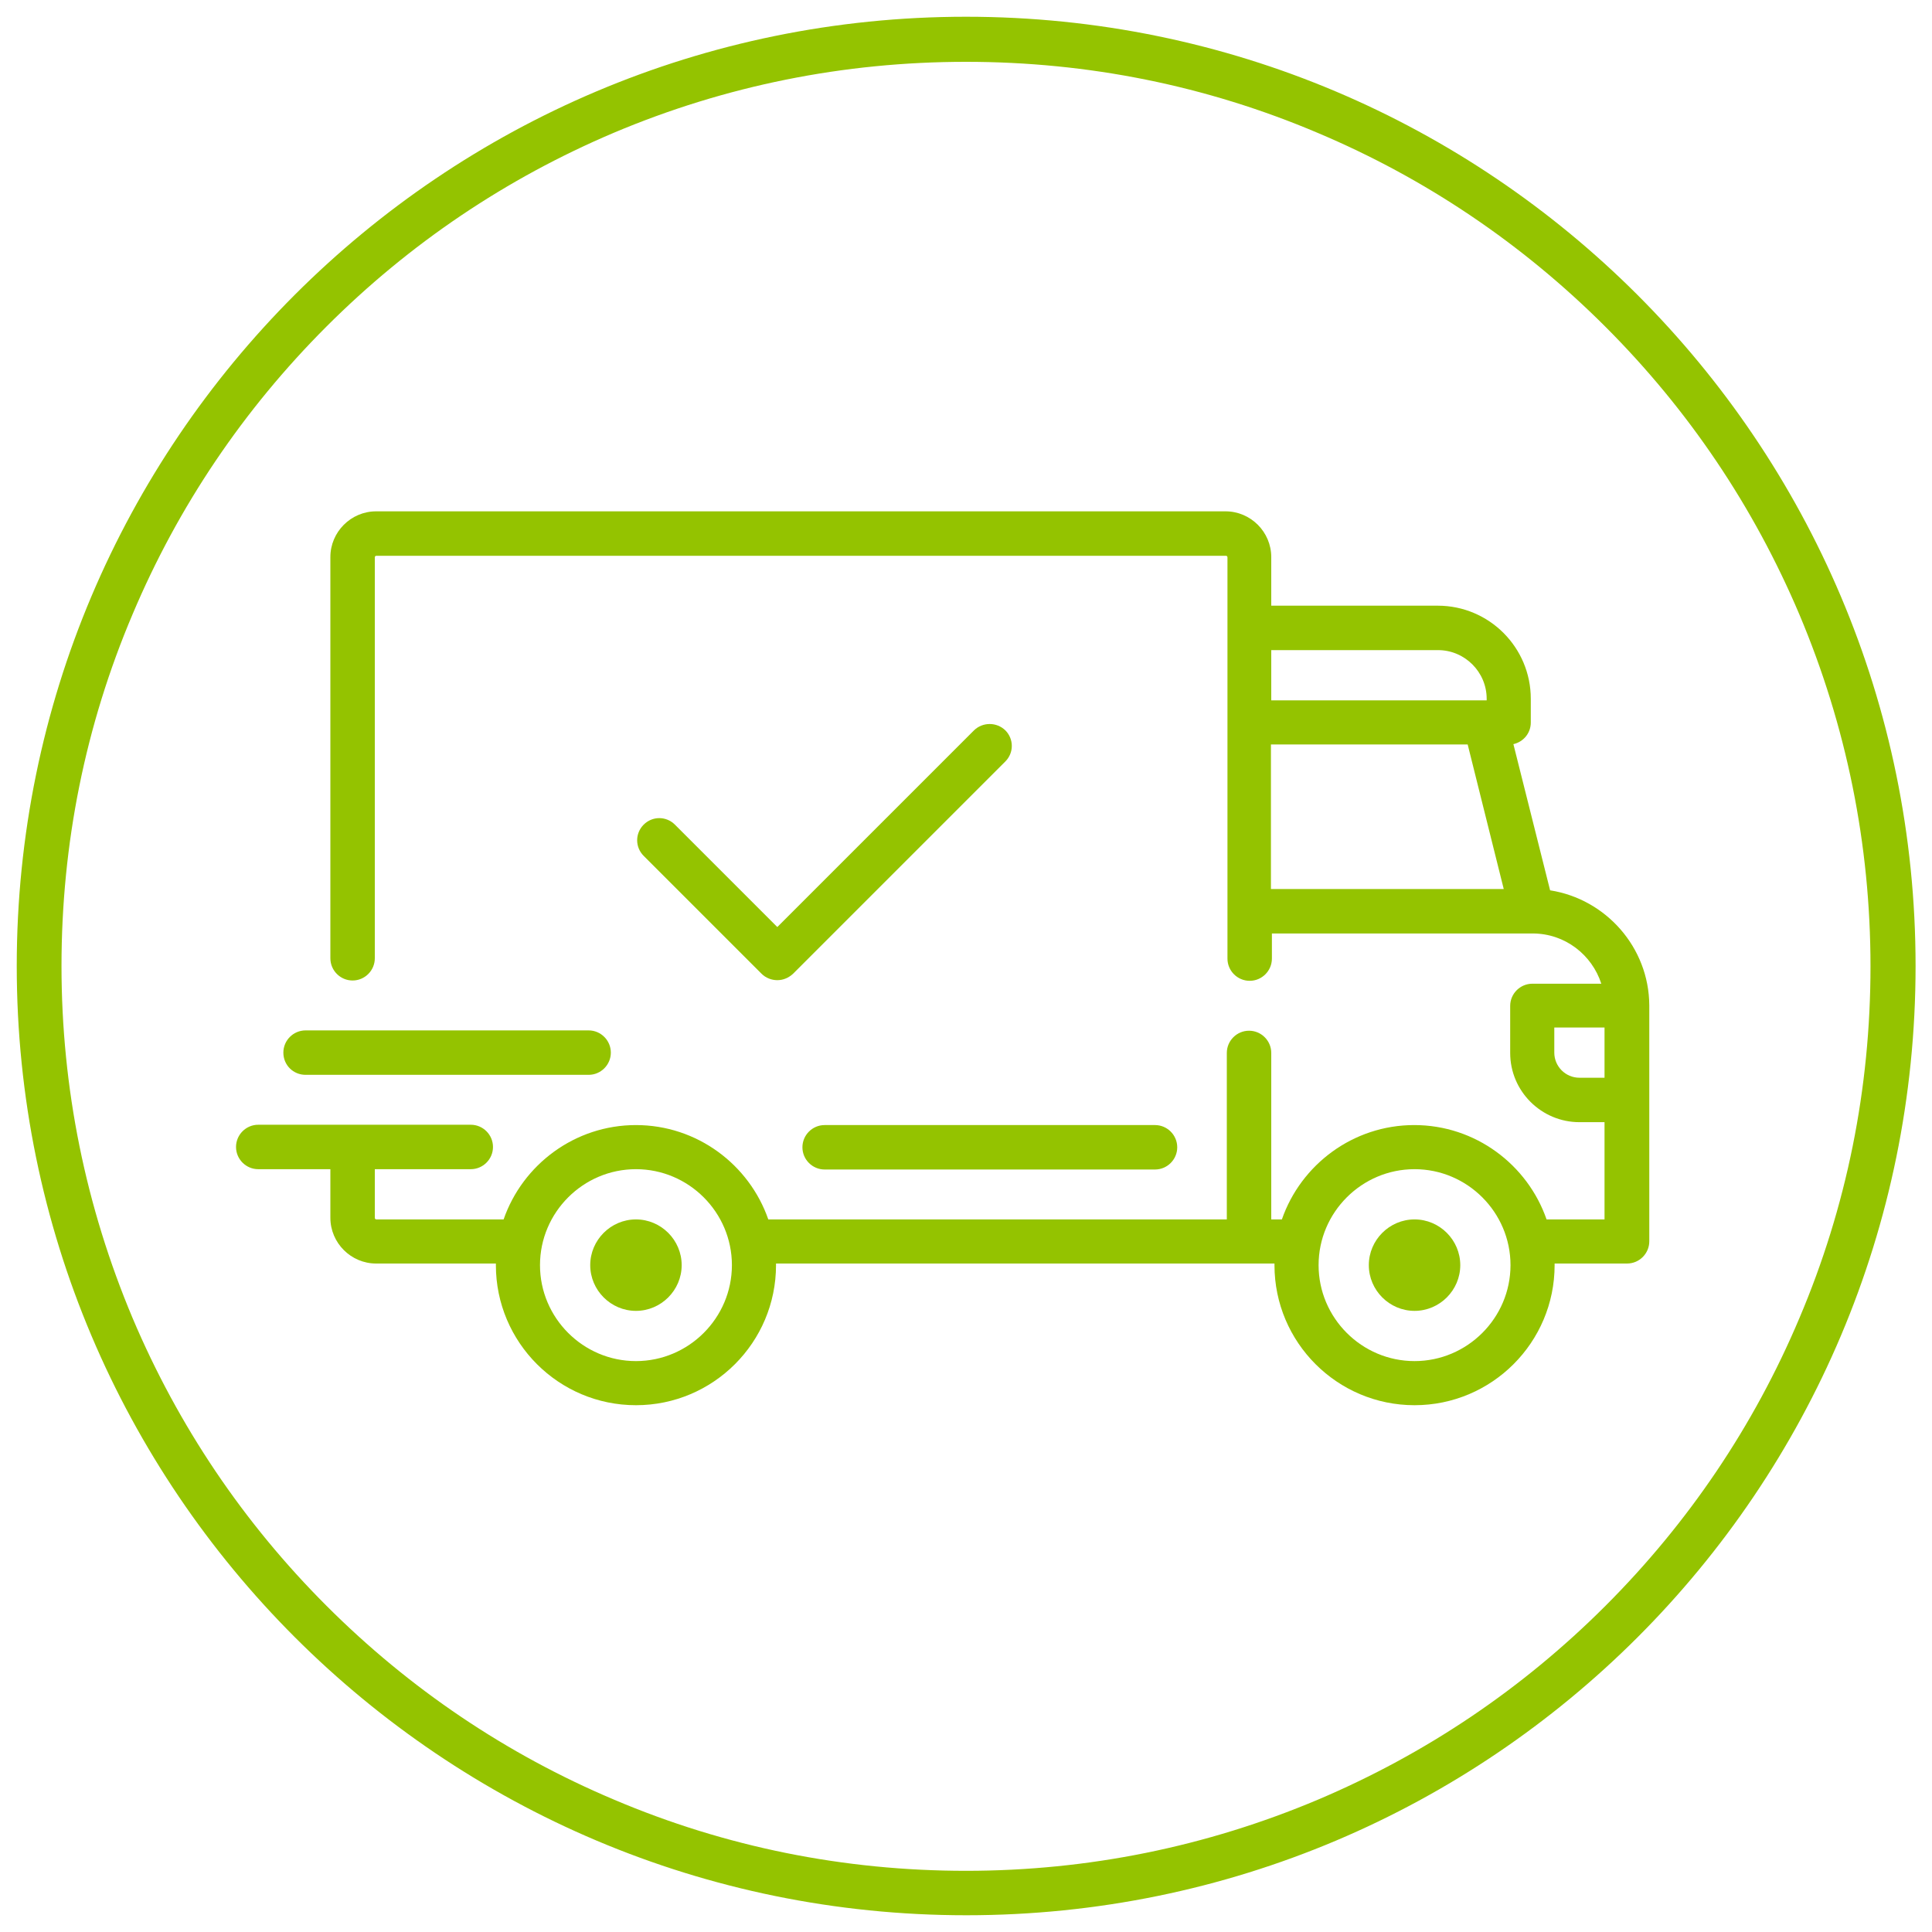
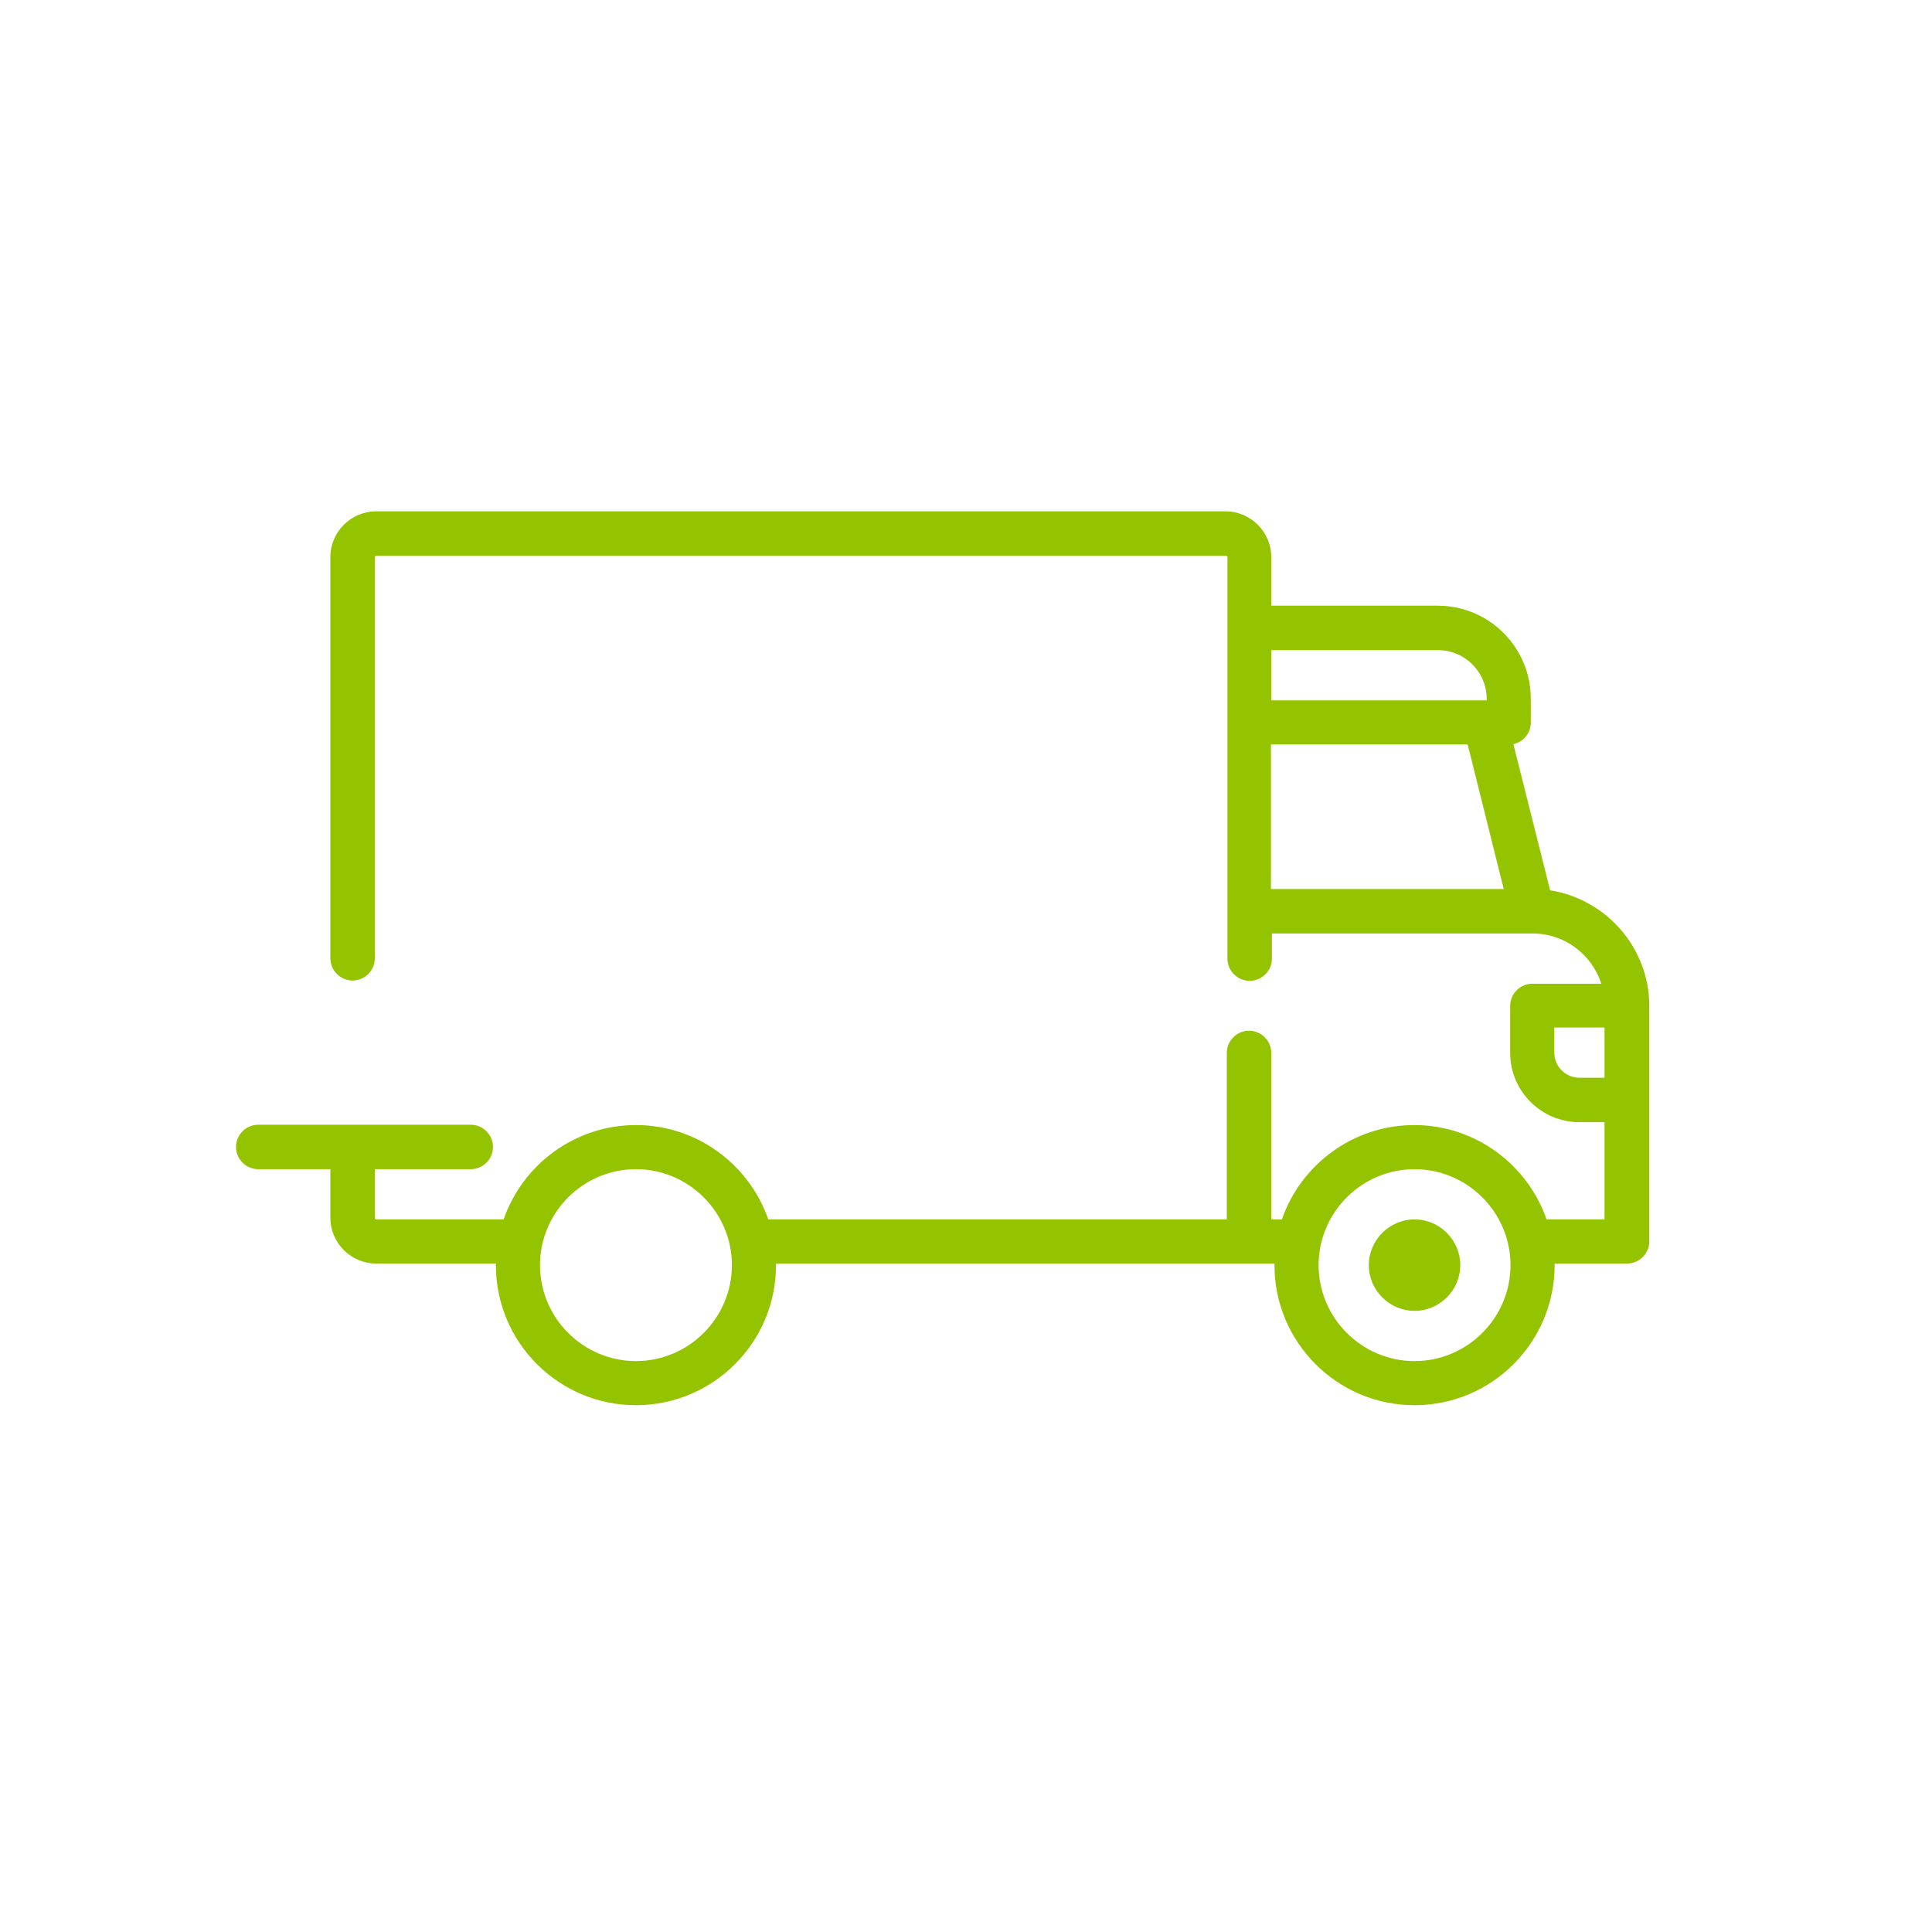
<svg xmlns="http://www.w3.org/2000/svg" id="Layer_1" x="0px" y="0px" viewBox="0 0 600 600" style="enable-background:new 0 0 600 600;" xml:space="preserve">
  <style type="text/css">
	.st0{fill:#94C300;}
</style>
  <g>
-     <path class="st0" d="M300,19.2c37.9,0,74.7,7.4,109.3,22.1c33.4,14.1,63.5,34.4,89.3,60.2c25.8,25.8,46,55.8,60.2,89.3   c14.6,34.6,22.1,71.4,22.1,109.3s-7.4,74.7-22.1,109.3c-14.1,33.4-34.4,63.5-60.2,89.3c-25.8,25.8-55.8,46-89.3,60.2   c-34.6,14.6-71.4,22.1-109.3,22.1s-74.7-7.4-109.3-22.1c-33.4-14.1-63.5-34.4-89.3-60.2c-25.8-25.8-46-55.8-60.2-89.3   C26.6,374.7,19.1,337.9,19.1,300s7.4-74.7,22.1-109.3c14.1-33.4,34.4-63.5,60.2-89.3c25.8-25.8,55.8-46,89.3-60.2   C225.3,26.6,262.1,19.2,300,19.2 M300,5.2C137.2,5.2,5.2,137.2,5.2,300s132,294.8,294.9,294.8s294.8-132,294.8-294.8   S462.8,5.2,300,5.2L300,5.2z" />
-   </g>
+     </g>
  <path class="st0" d="M481.4,276.5L470,231.1c3.1-0.7,5.4-3.4,5.4-6.7V217c0-15.9-12.9-28.9-28.9-28.9h-51.7v-15.1  c0-7.8-6.4-14.2-14.2-14.2H116.8c-7.8,0-14.2,6.4-14.2,14.2v124.6c0,3.8,3.1,6.9,6.9,6.9s6.9-3.1,6.9-6.9V173.1  c0-0.3,0.2-0.5,0.5-0.5h263.8c0.3,0,0.5,0.2,0.5,0.5v124.6c0,3.8,3.1,6.9,6.9,6.9c3.8,0,6.9-3.1,6.9-6.9v-7.8h81c0,0,0,0,0,0  s0,0,0,0c10,0,18.4,6.6,21.3,15.6h-21.4c-3.8,0-6.9,3.1-6.9,6.9V327c0,11.9,9.7,21.5,21.5,21.5h7.8v30.2h-18  c-5.9-17-22.1-29.3-41.1-29.3s-35.2,12.3-41.1,29.3h-3.3V327c0-3.8-3.1-6.9-6.9-6.9c-3.8,0-6.9,3.1-6.9,6.9v51.7H238.6  c-5.9-17-22.1-29.3-41.1-29.3s-35.2,12.3-41.1,29.3h-39.5c-0.3,0-0.5-0.2-0.5-0.5v-15.1h29.8c3.8,0,6.9-3.1,6.9-6.9  c0-3.8-3.1-6.9-6.9-6.9H80.2c-3.8,0-6.9,3.1-6.9,6.9c0,3.8,3.1,6.9,6.9,6.9h22.4v15.1c0,7.8,6.4,14.2,14.2,14.2H154  c0,0.2,0,0.3,0,0.5c0,24,19.5,43.5,43.5,43.5s43.5-19.5,43.5-43.5c0-0.2,0-0.3,0-0.5h154.8c0,0.2,0,0.3,0,0.5  c0,24,19.5,43.5,43.5,43.5c24,0,43.5-19.5,43.5-43.5c0-0.2,0-0.3,0-0.5h22.5c3.8,0,6.9-3.1,6.9-6.9v-73.3  C512.1,294.2,498.7,279.2,481.4,276.5z M394.8,231.2h61l11.2,44.9h-72.3V231.2z M446.6,201.9c8.3,0,15.1,6.8,15.1,15.1v0.5h-66.9  v-15.6H446.6z M197.5,422.7c-16.4,0-29.8-13.4-29.8-29.8s13.4-29.8,29.8-29.8s29.8,13.4,29.8,29.8S213.9,422.7,197.5,422.7z   M439.3,422.7c-16.4,0-29.8-13.4-29.8-29.8s13.4-29.8,29.8-29.8s29.8,13.4,29.8,29.8S455.7,422.7,439.3,422.7z M490.5,334.7  c-4.3,0-7.8-3.5-7.8-7.8v-7.8h15.6v15.6H490.5z" />
-   <path class="st0" d="M197.5,378.7c-7.8,0-14.2,6.4-14.2,14.2s6.4,14.2,14.2,14.2c7.8,0,14.2-6.4,14.2-14.2S205.3,378.7,197.5,378.7z  " />
  <path class="st0" d="M439.3,378.7c-7.8,0-14.2,6.4-14.2,14.2s6.4,14.2,14.2,14.2s14.2-6.4,14.2-14.2S447.1,378.7,439.3,378.7z" />
-   <path class="st0" d="M249.2,356.3c0,3.8,3.1,6.9,6.9,6.9h102.6c3.8,0,6.9-3.1,6.9-6.9c0-3.8-3.1-6.9-6.9-6.9H256.1  C252.3,349.4,249.2,352.5,249.2,356.3z" />
-   <path class="st0" d="M94.9,333.8h87.9c3.8,0,6.9-3.1,6.9-6.9c0-3.8-3.1-6.9-6.9-6.9H94.9c-3.8,0-6.9,3.1-6.9,6.9  C88,330.8,91.1,333.8,94.9,333.8z" />
-   <path class="st0" d="M302.5,226.8l-61.1,61.1l-31.8-31.8c-2.7-2.7-7-2.7-9.7,0c-2.7,2.7-2.7,7,0,9.7l36.6,36.6c1.3,1.3,3.1,2,4.9,2  s3.5-0.7,4.9-2l65.9-65.9c2.7-2.7,2.7-7,0-9.7C309.5,224.2,305.2,224.2,302.5,226.8z" />
</svg>